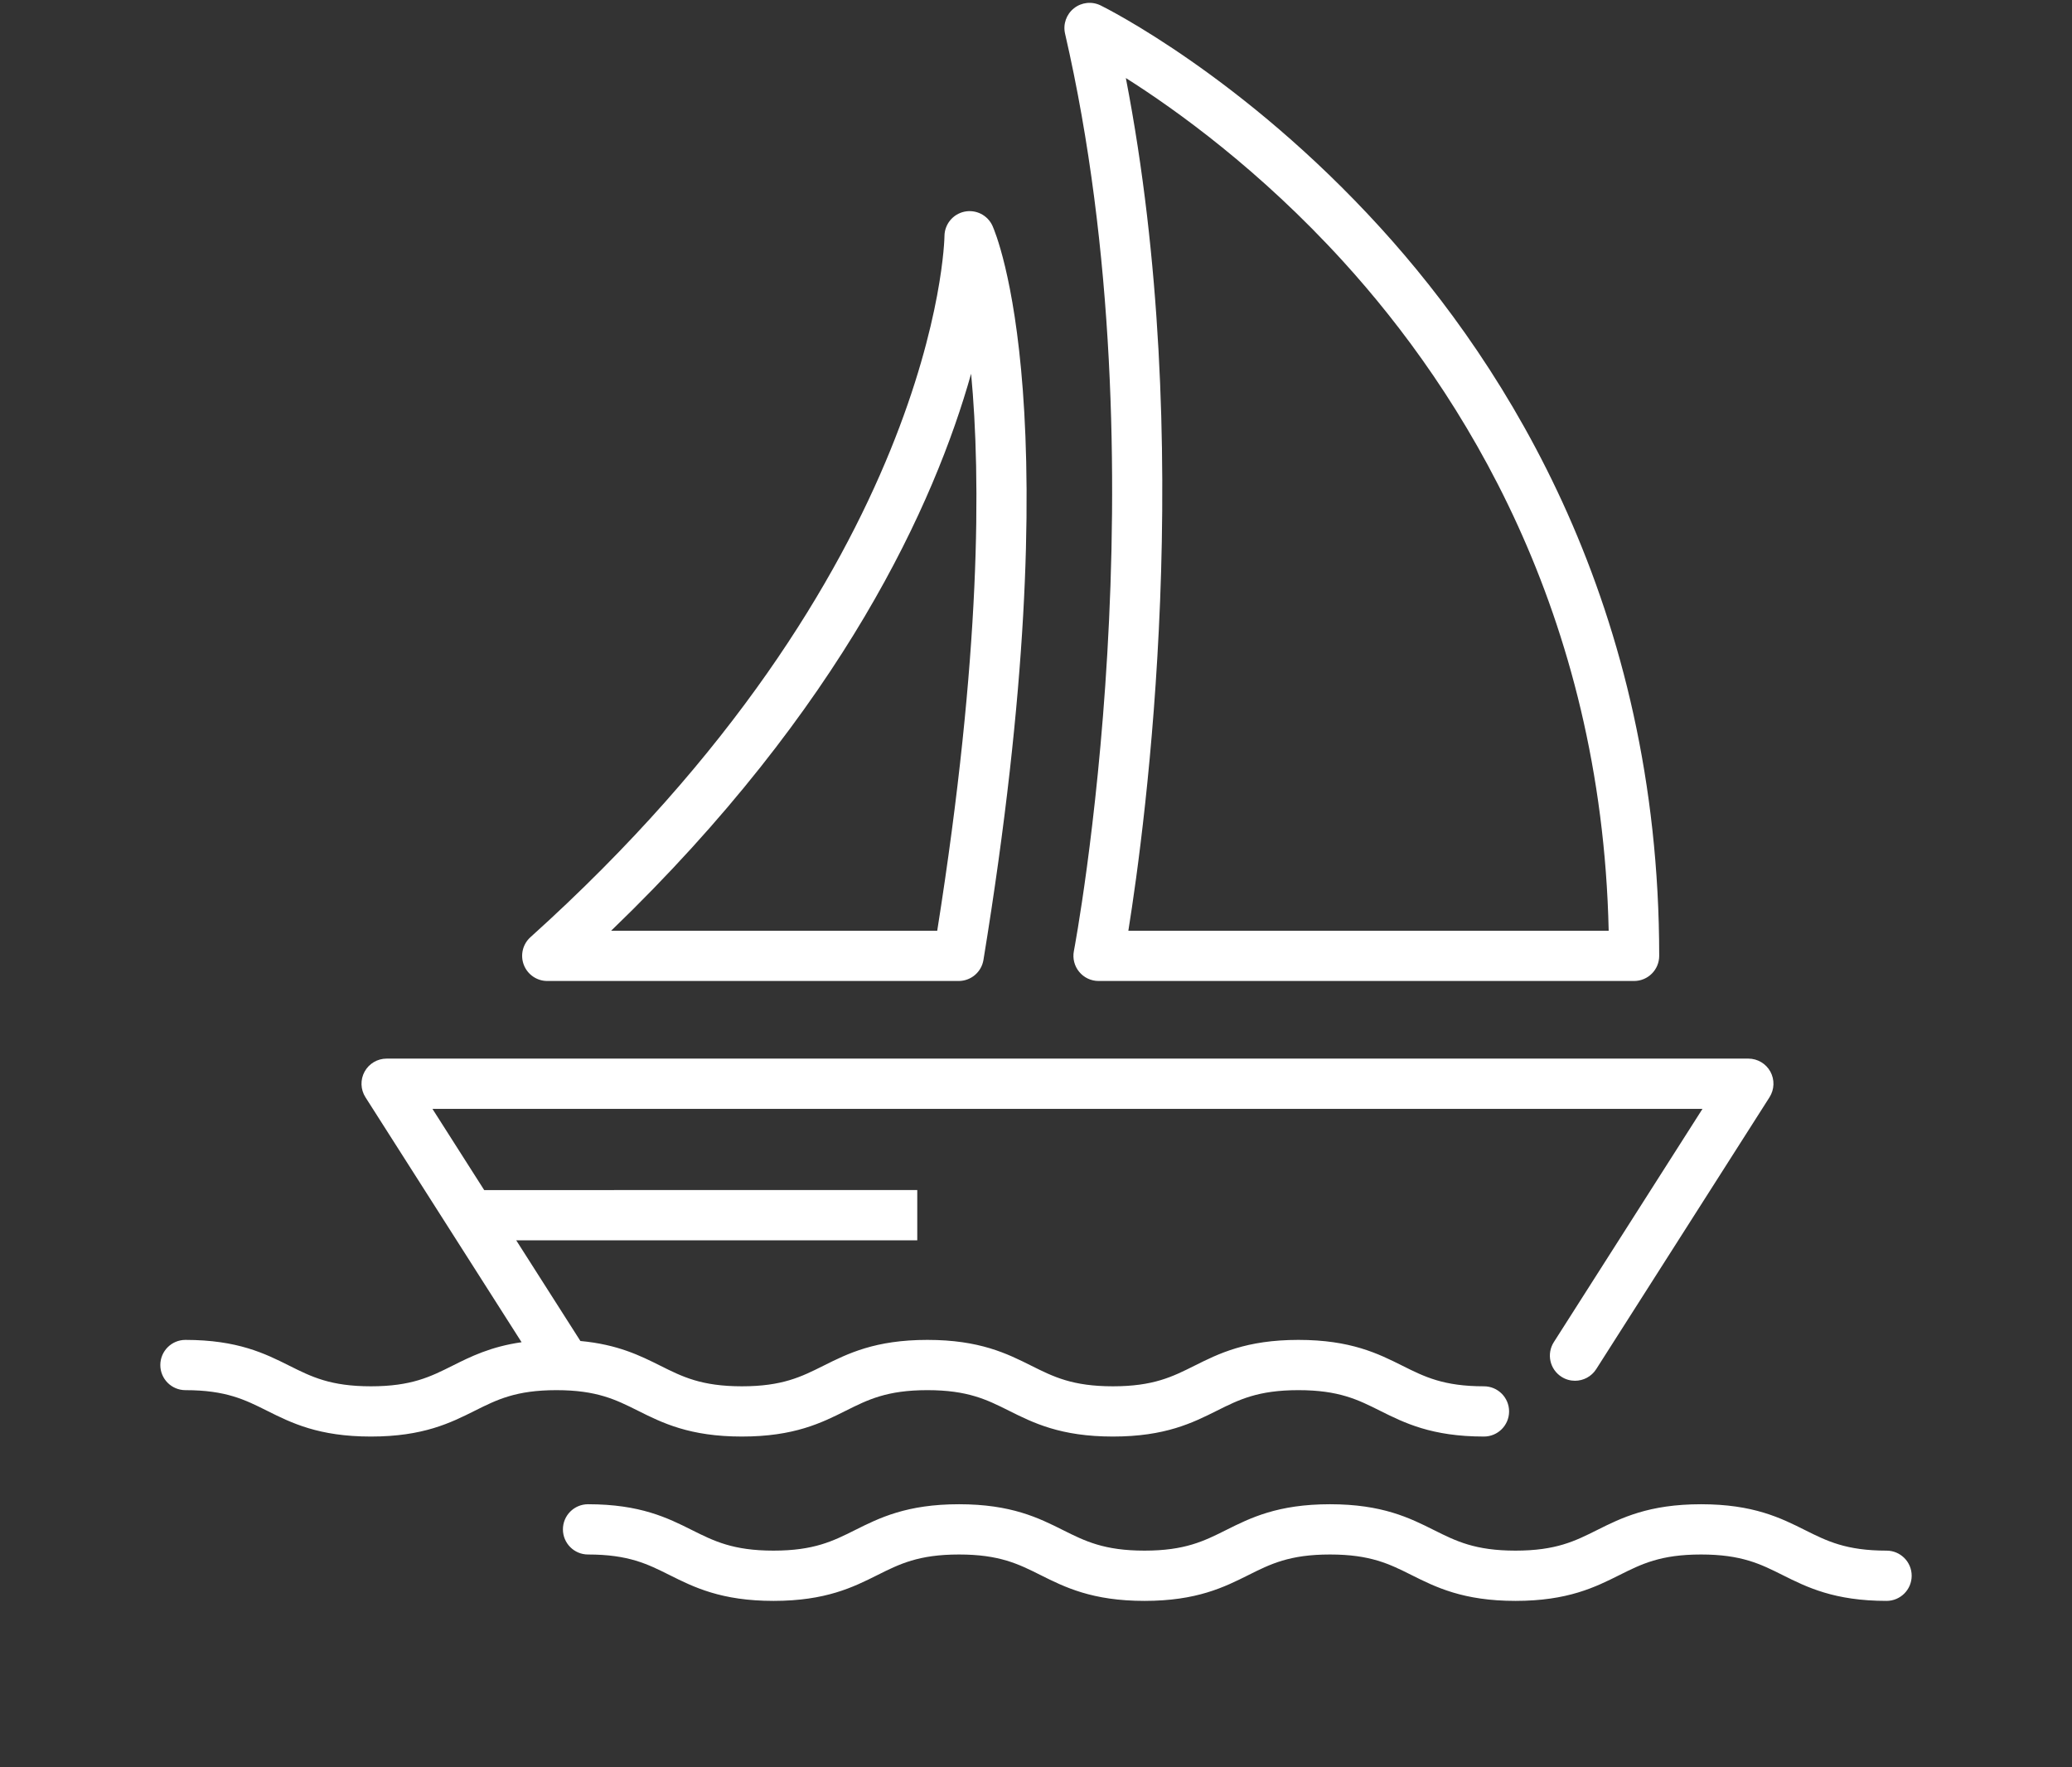
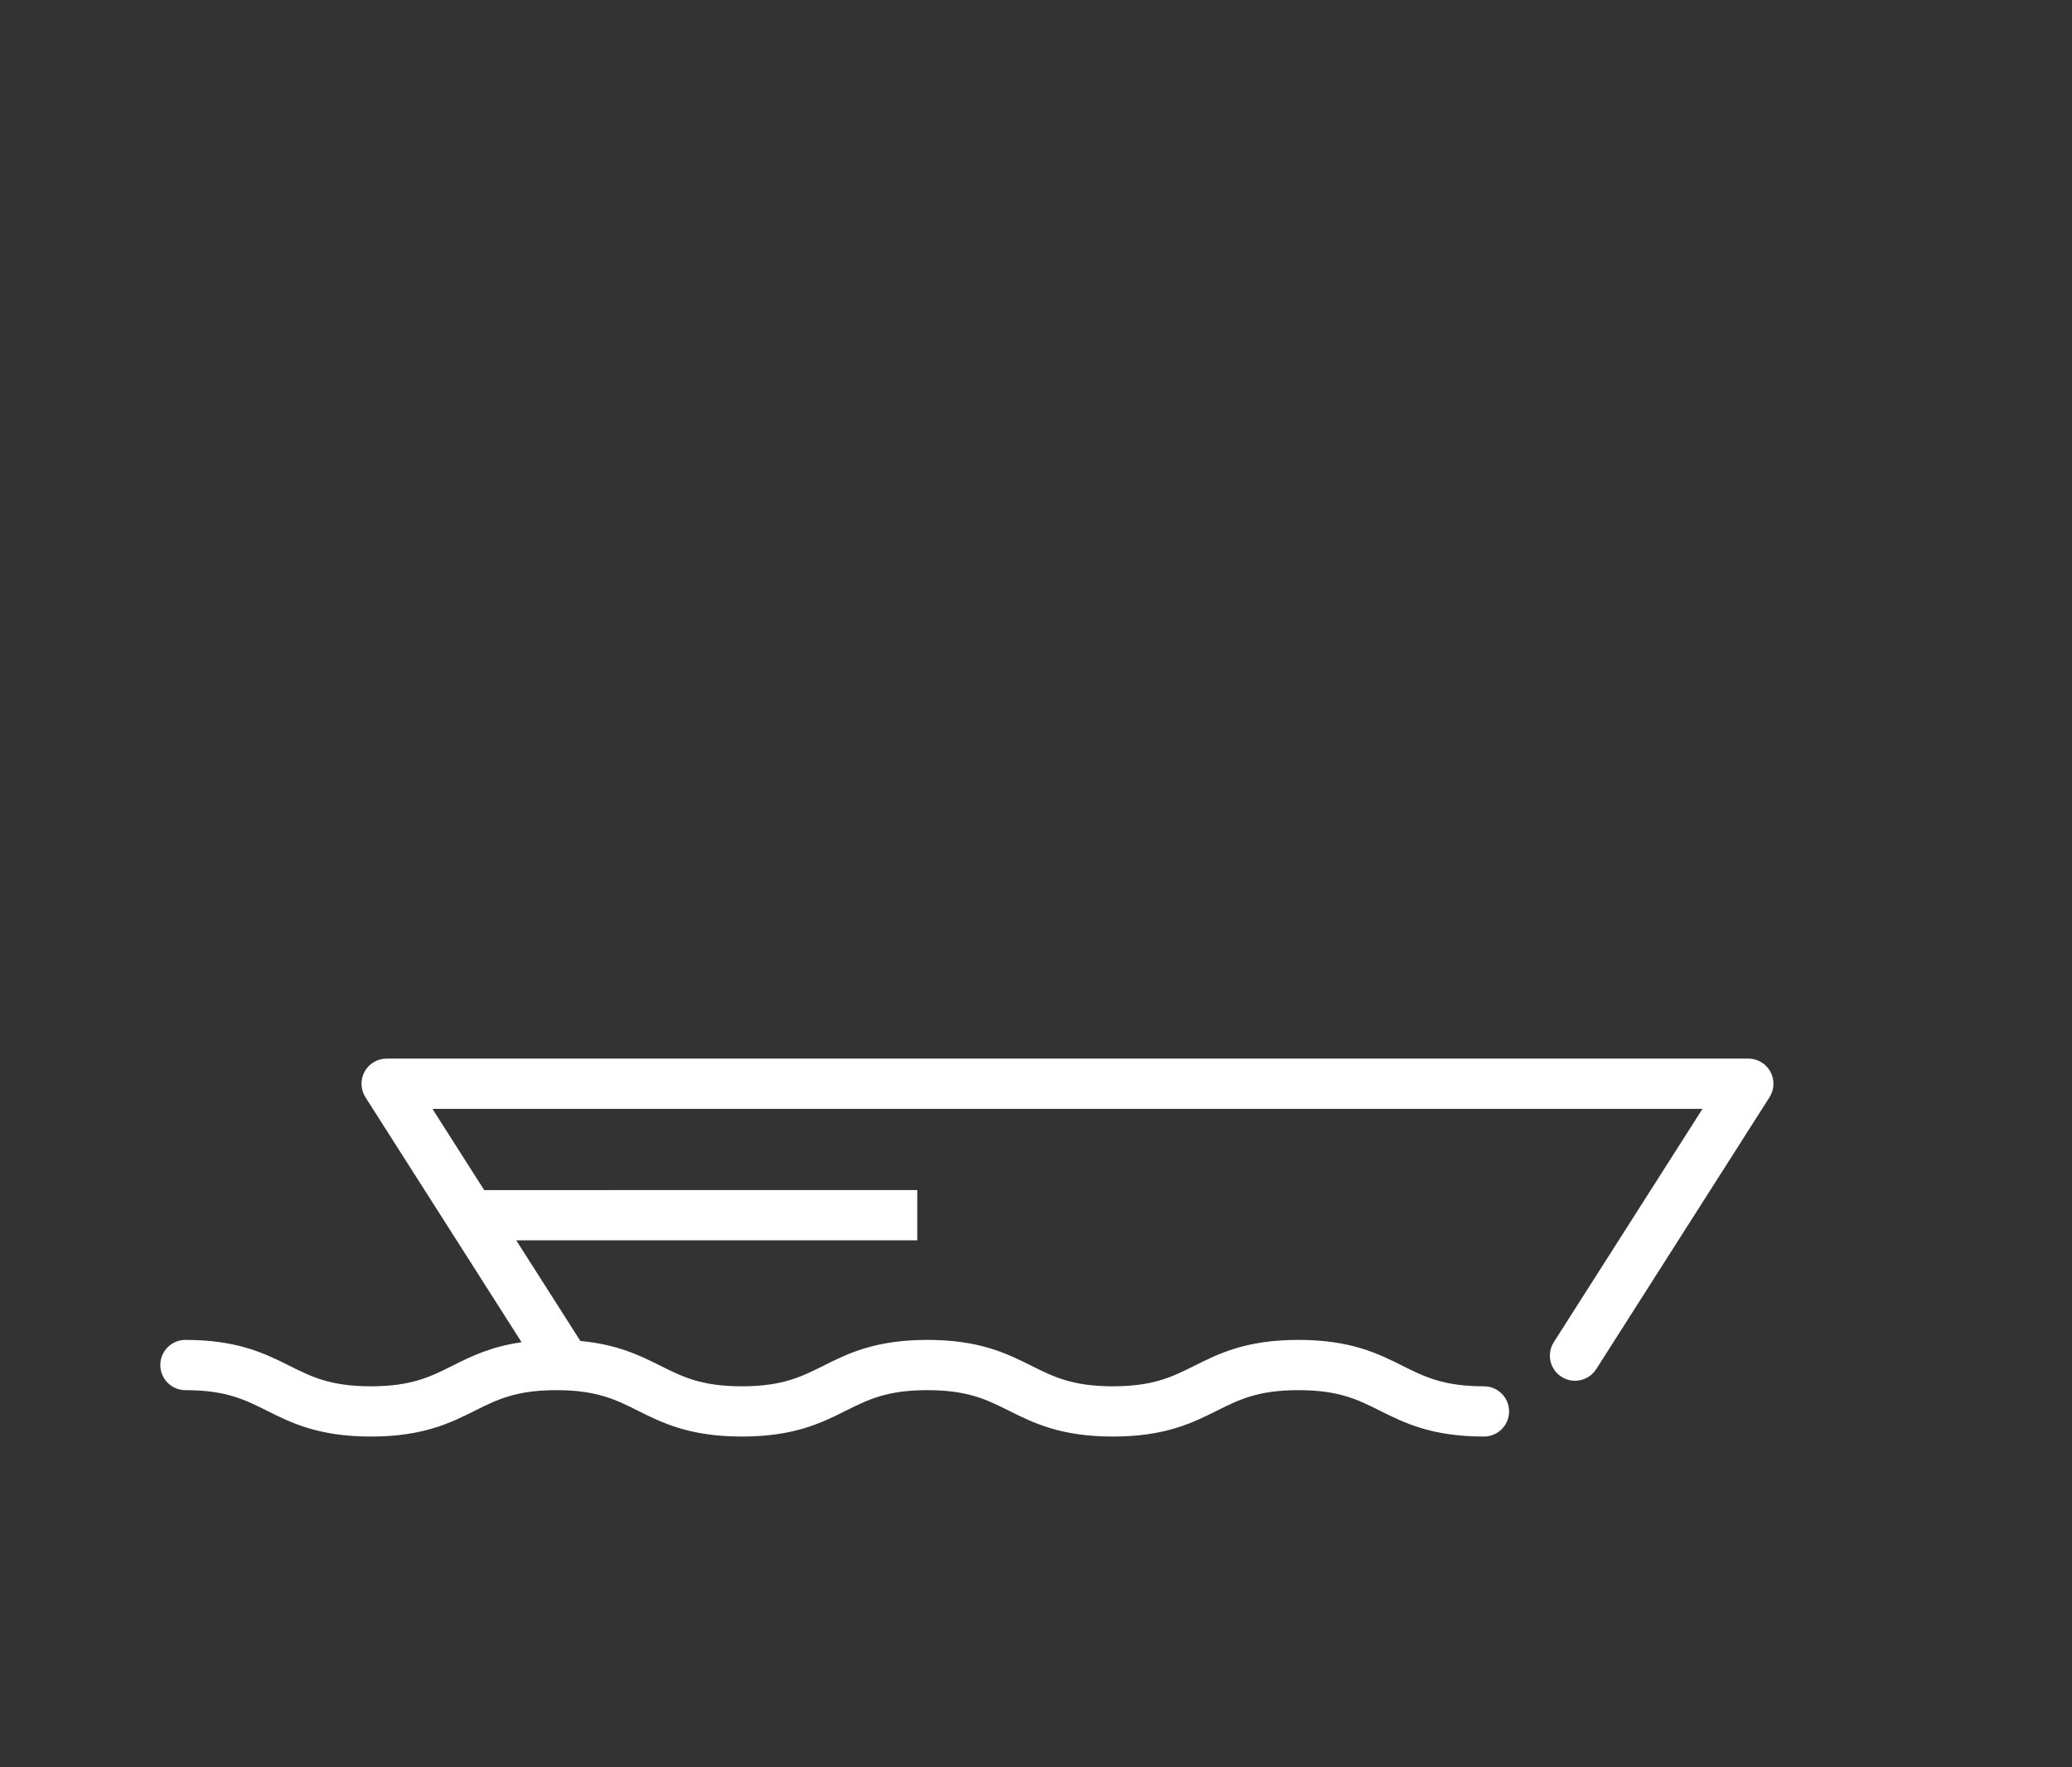
<svg xmlns="http://www.w3.org/2000/svg" version="1.1" x="0px" y="0px" width="136px" height="116px" viewBox="0 0 136 116" enable-background="new 0 0 136 116" xml:space="preserve">
  <rect x="0" y="0" width="136" height="116" fill="#333333" stroke="none" />
  <defs>
</defs>
  <path fill="#FFFFFF" d="M48.696,94.291c3.434,0,5.235-0.901,6.825-1.697c1.446-0.723,2.695-1.348,5.351-1.348  c2.653,0,3.903,0.625,5.35,1.348c1.59,0.796,3.393,1.697,6.825,1.697c3.434,0,5.236-0.901,6.827-1.697  c1.446-0.723,2.695-1.348,5.351-1.348s3.904,0.625,5.352,1.349c1.59,0.795,3.392,1.696,6.825,1.696c0.911,0,1.65-0.738,1.65-1.649  s-0.739-1.649-1.65-1.649c-2.654,0-3.903-0.625-5.35-1.349c-1.591-0.795-3.394-1.697-6.827-1.697s-5.236,0.902-6.826,1.697  c-1.447,0.724-2.696,1.349-5.352,1.349c-2.654,0-3.903-0.625-5.35-1.349c-1.591-0.795-3.393-1.697-6.825-1.697  c-3.434,0-5.236,0.902-6.826,1.697c-1.446,0.724-2.695,1.349-5.35,1.349s-3.903-0.625-5.35-1.349  c-1.326-0.663-2.805-1.398-5.251-1.625l-4.212-6.607h26.323v-3.299H31.781l-3.397-5.331h83.363l-9.758,15.311  c-0.49,0.769-0.265,1.788,0.504,2.277c0.274,0.176,0.582,0.259,0.885,0.259c0.545,0,1.078-0.27,1.393-0.763l11.375-17.846  c0.323-0.509,0.345-1.152,0.056-1.681c-0.29-0.528-0.845-0.855-1.447-0.855H25.377c-0.603,0-1.156,0.327-1.446,0.855  c-0.289,0.528-0.269,1.172,0.056,1.681L34.235,88.1c-2.033,0.29-3.347,0.947-4.54,1.544c-1.446,0.724-2.695,1.349-5.35,1.349  c-2.653,0-3.902-0.625-5.349-1.349c-1.59-0.795-3.392-1.697-6.825-1.697c-0.91,0-1.648,0.739-1.648,1.65s0.738,1.649,1.648,1.649  c2.654,0,3.903,0.625,5.35,1.348c1.59,0.796,3.392,1.697,6.824,1.697c3.434,0,5.236-0.901,6.826-1.697  c1.446-0.723,2.695-1.348,5.35-1.348s3.903,0.625,5.35,1.348C43.461,93.39,45.264,94.291,48.696,94.291z" />
-   <path fill="#FFFFFF" d="M123.828,101.779c-2.655,0-3.905-0.625-5.351-1.348c-1.591-0.796-3.394-1.697-6.827-1.697  s-5.236,0.901-6.826,1.696c-1.446,0.724-2.696,1.349-5.352,1.349c-2.654,0-3.903-0.625-5.35-1.348  c-1.59-0.796-3.393-1.697-6.825-1.697c-3.435,0-5.236,0.901-6.826,1.697c-1.446,0.723-2.695,1.348-5.35,1.348  s-3.903-0.625-5.35-1.348c-1.59-0.796-3.393-1.697-6.825-1.697c-3.434,0-5.236,0.901-6.826,1.697  c-1.446,0.723-2.695,1.348-5.35,1.348c-2.653,0-3.902-0.625-5.349-1.348c-1.59-0.796-3.392-1.697-6.825-1.697  c-0.91,0-1.648,0.738-1.648,1.649s0.738,1.65,1.648,1.65c2.654,0,3.903,0.624,5.35,1.348c1.59,0.795,3.392,1.697,6.824,1.697  c3.434,0,5.236-0.902,6.826-1.697c1.446-0.724,2.695-1.348,5.35-1.348s3.903,0.624,5.35,1.348c1.59,0.795,3.392,1.697,6.825,1.697  s5.235-0.902,6.825-1.697c1.446-0.724,2.695-1.348,5.351-1.348c2.654,0,3.903,0.624,5.35,1.348c1.59,0.795,3.393,1.697,6.825,1.697  c3.435,0,5.236-0.902,6.827-1.697c1.446-0.724,2.696-1.348,5.351-1.348c2.655,0,3.904,0.624,5.351,1.348  c1.591,0.795,3.394,1.697,6.827,1.697c0.91,0,1.649-0.738,1.649-1.65C125.478,102.518,124.738,101.779,123.828,101.779z" />
-   <path fill="#FFFFFF" d="M70.486,62.427c-0.093,0.482,0.035,0.983,0.349,1.362c0.313,0.38,0.779,0.6,1.271,0.6h35.15  c0.91,0,1.649-0.738,1.649-1.649c0-22.89-9.952-38.625-18.301-47.796C81.563,5.013,72.62,0.543,72.244,0.357  c-0.573-0.282-1.255-0.209-1.753,0.187c-0.5,0.396-0.727,1.043-0.584,1.663C76.47,30.693,70.548,62.112,70.486,62.427z   M88.166,17.165c7.755,8.517,16.96,22.982,17.423,43.925H74.062c1.132-7.061,4.479-32-0.165-55.968  C77.2,7.211,82.692,11.152,88.166,17.165z" />
-   <path fill="#FFFFFF" d="M35.922,64.389h27.001c0.809,0,1.497-0.585,1.628-1.383c5.883-35.925,0.813-47.695,0.594-48.179  c-0.319-0.707-1.089-1.093-1.847-0.933c-0.758,0.162-1.302,0.832-1.306,1.607c-0.001,0.217-0.414,21.923-27.174,46.012  c-0.508,0.457-0.681,1.179-0.437,1.816C34.627,63.968,35.239,64.389,35.922,64.389z M63.741,24.531  c0.642,6.839,0.657,18.401-2.224,36.559H40.114C55.346,46.422,61.364,32.968,63.741,24.531z" />
-   <rect fill="none" width="136" height="116" />
</svg>